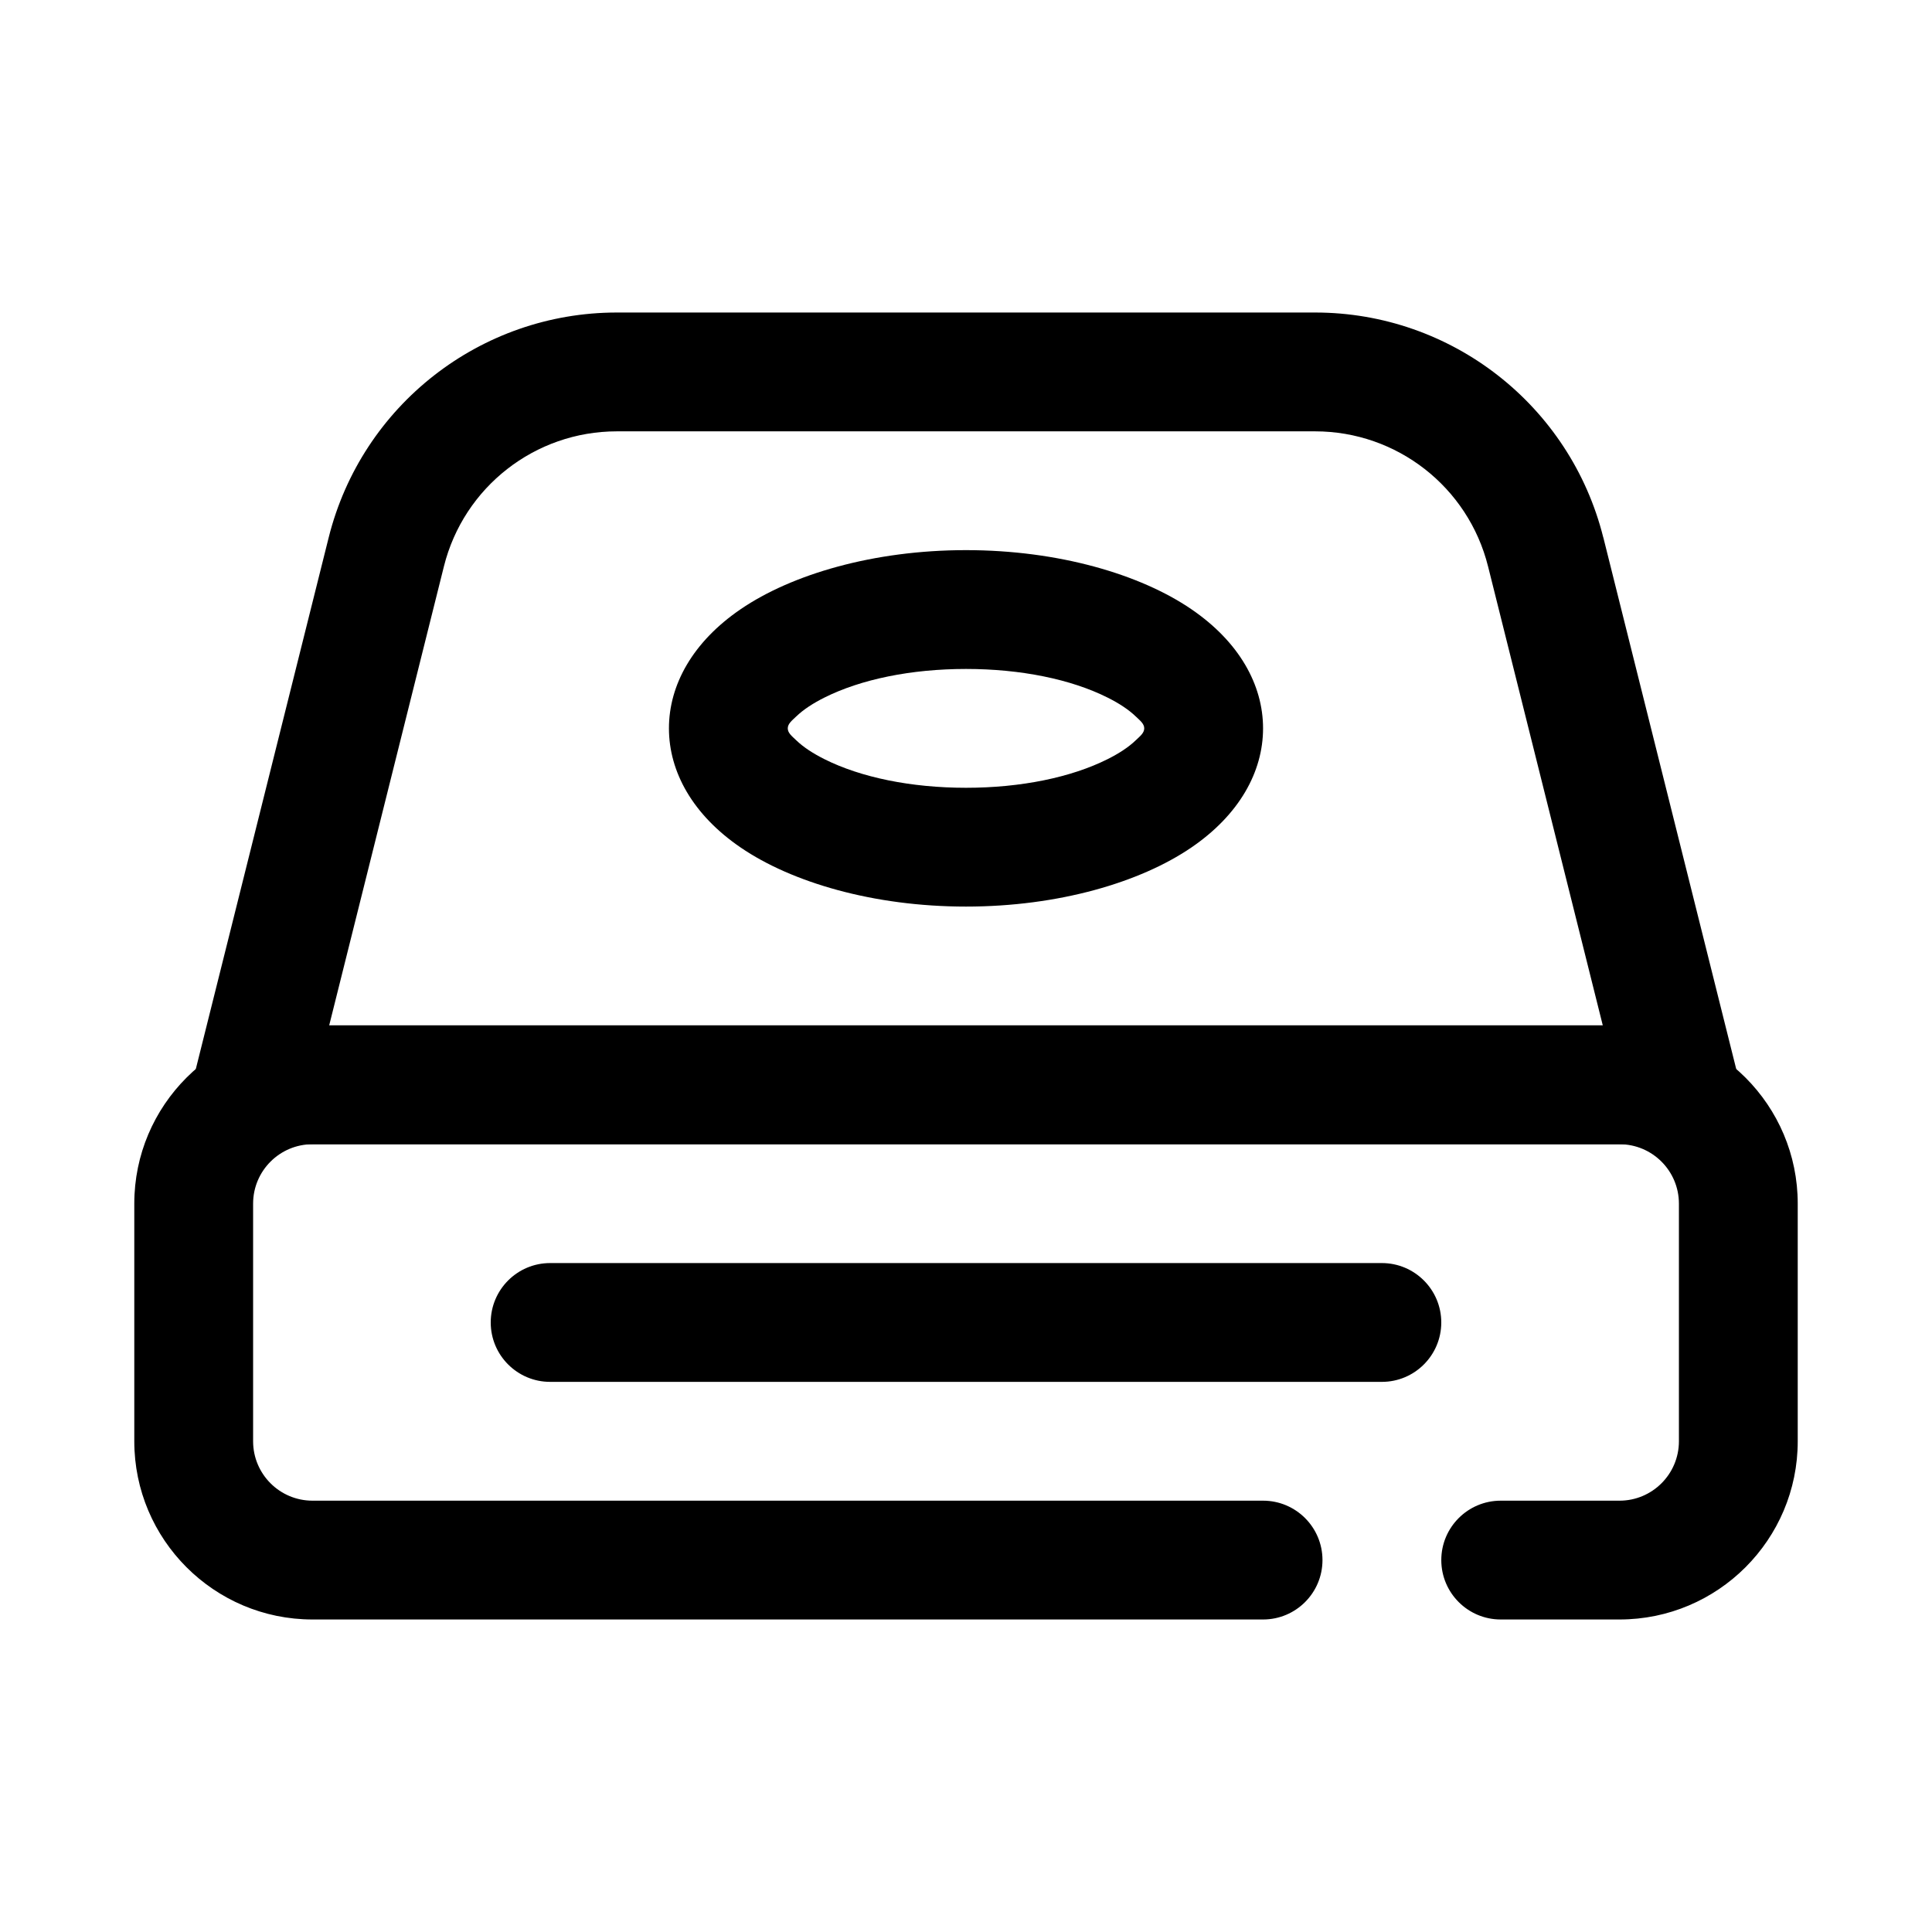
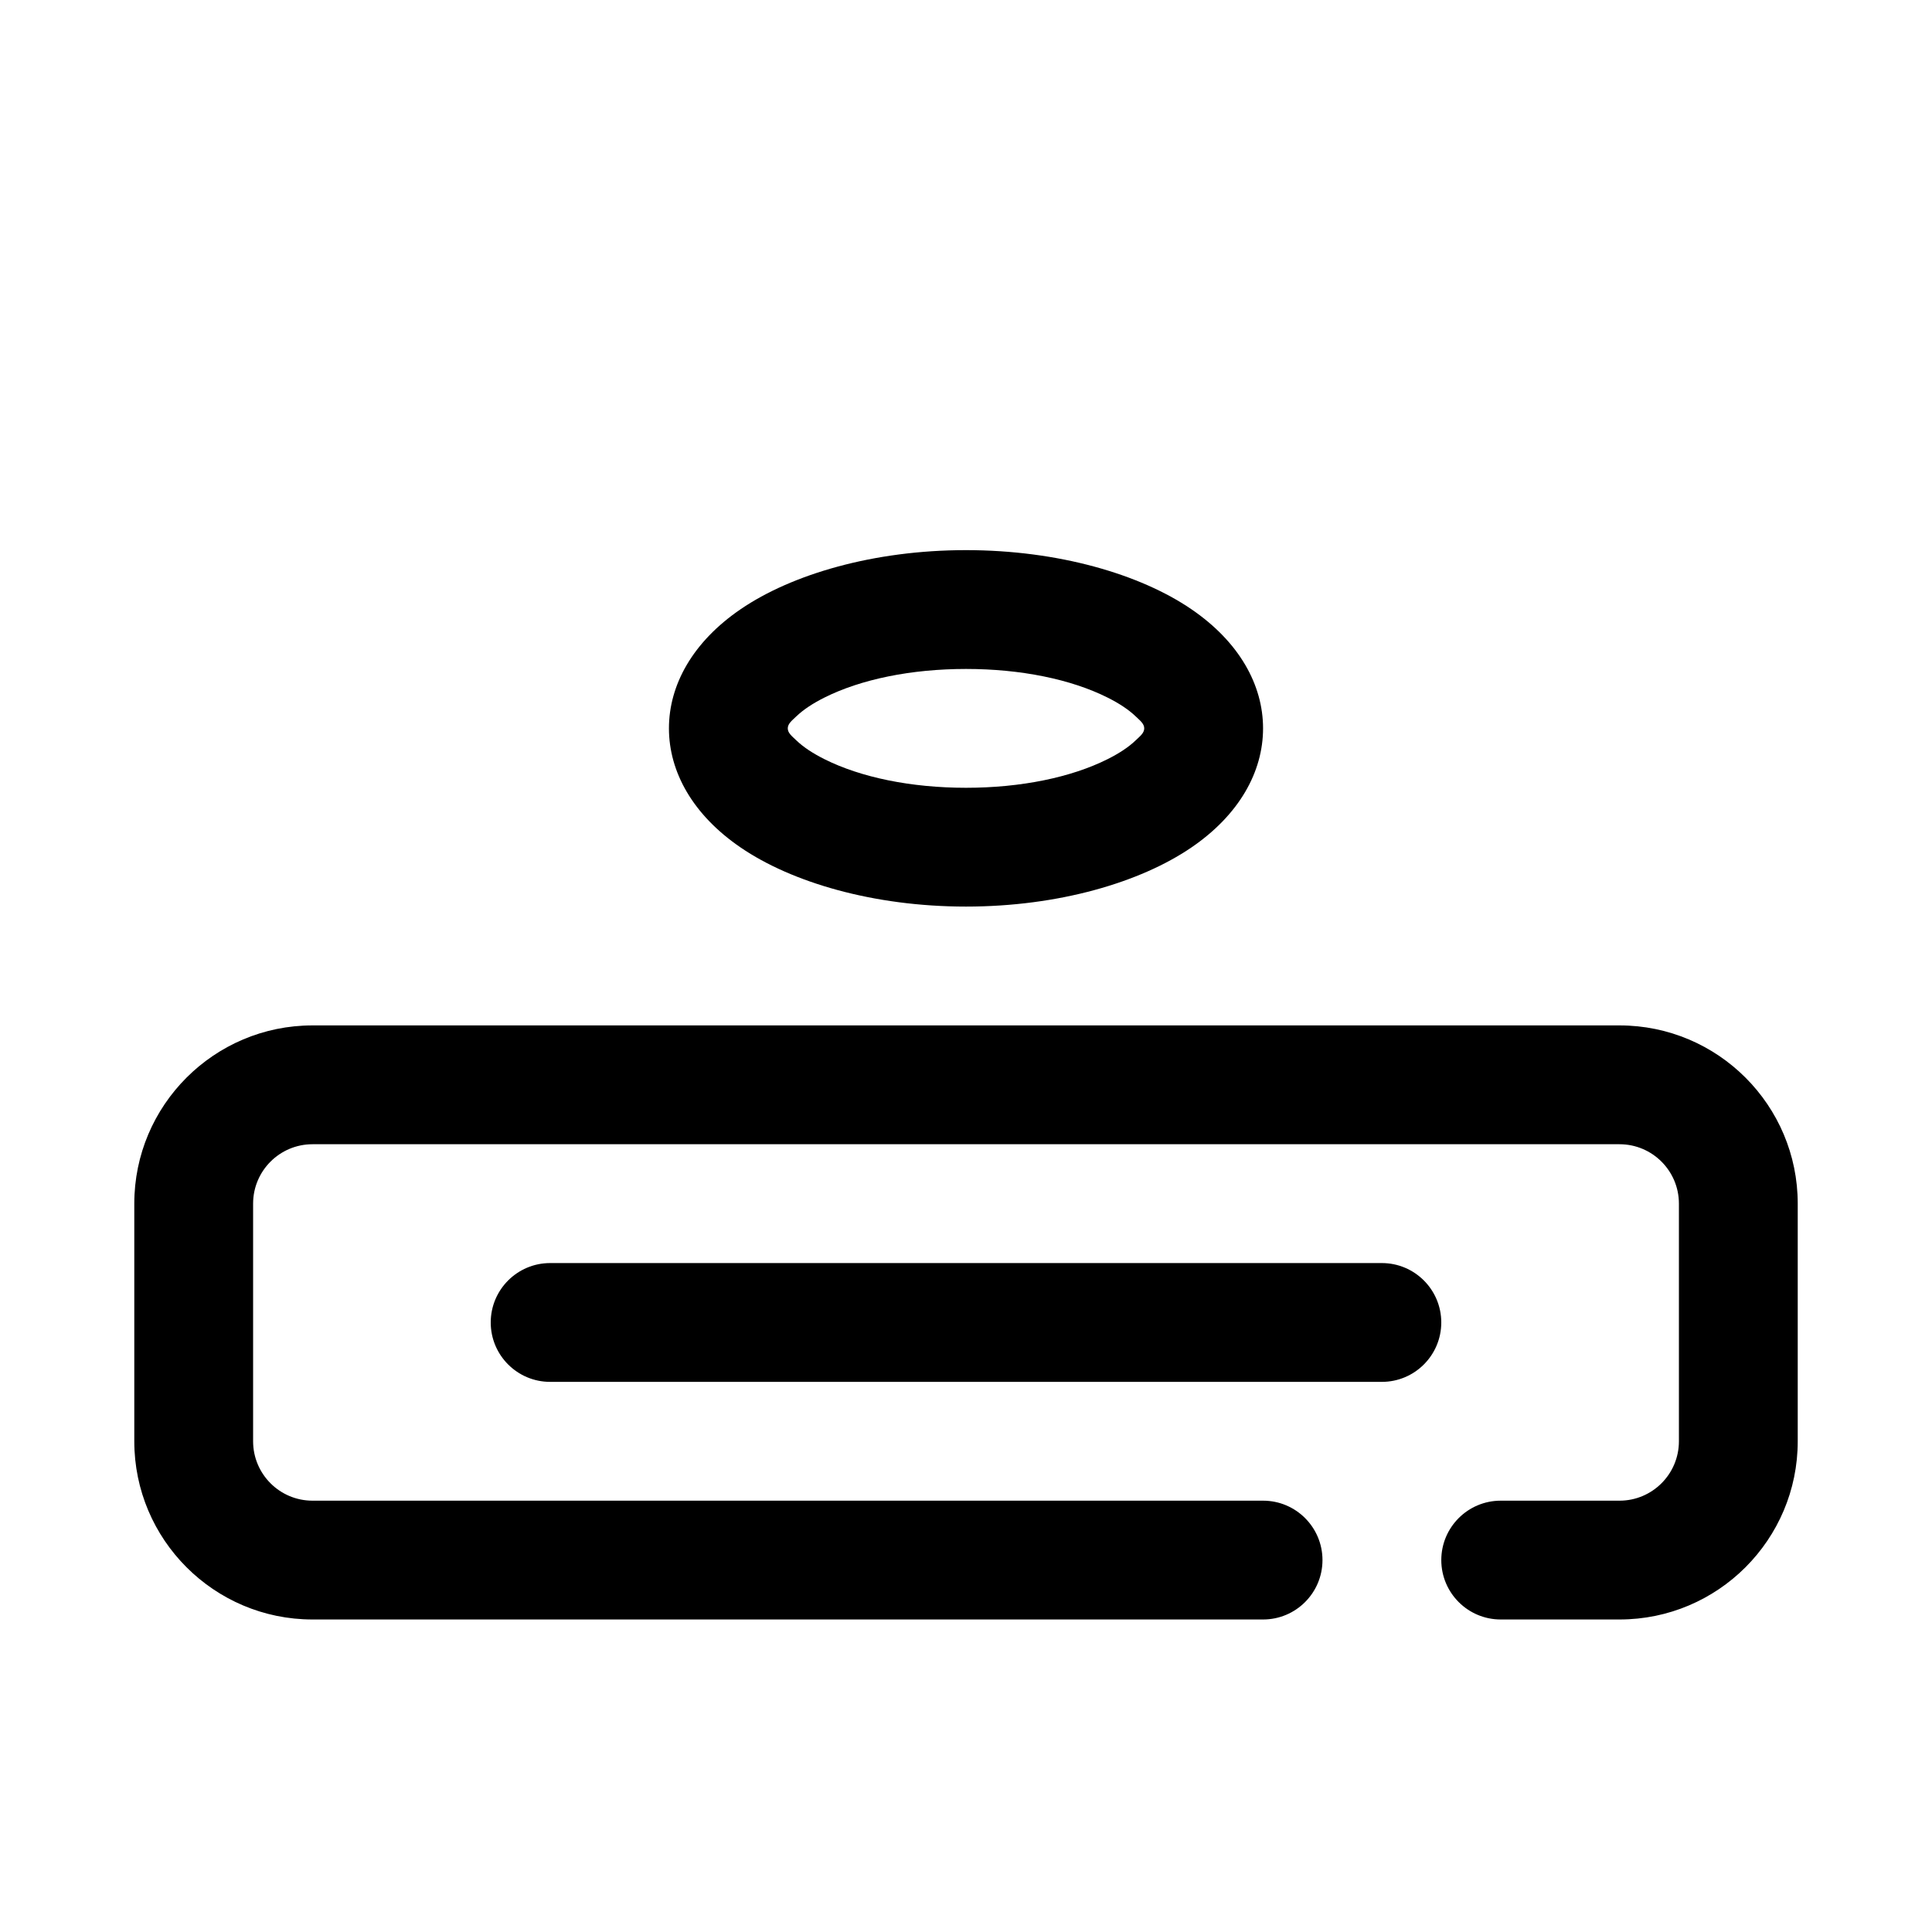
<svg xmlns="http://www.w3.org/2000/svg" fill="#000000" width="800px" height="800px" version="1.1" viewBox="144 144 512 512">
  <g fill-rule="evenodd">
    <path d="m541.7 573.18h31.488c26.062 0 47.23-21.168 47.23-47.23v-62.977c0-26.062-21.168-47.23-47.23-47.23h-346.37c-26.062 0-47.23 21.168-47.23 47.23v62.977c0 26.062 21.168 47.23 47.23 47.23h251.91c8.691 0 15.742-7.055 15.742-15.742 0-8.691-7.055-15.742-15.742-15.742h-251.91c-8.691 0-15.742-7.055-15.742-15.742v-62.977c0-8.691 7.055-15.742 15.742-15.742h346.37c8.691 0 15.742 7.055 15.742 15.742v62.977c0 8.691-7.055 15.742-15.742 15.742h-31.488c-8.691 0-15.742 7.055-15.742 15.742 0 8.691 7.055 15.742 15.742 15.742z" />
-     <path d="m568.89 286.45c-8.762-35.047-40.25-59.629-76.367-59.629h-185.05c-36.117 0-67.605 24.586-76.367 59.629-13.996 55.969-35.305 141.22-35.305 141.22-1.18 4.699-0.117 9.684 2.867 13.508 2.984 3.816 7.559 6.055 12.406 6.055h377.86c4.848 0 9.422-2.234 12.406-6.055 2.984-3.824 4.047-8.809 2.867-13.508 0 0-21.309-85.254-35.305-141.22zm-30.543 7.637 30.41 121.66h-337.52l30.41-121.66c5.258-21.027 24.152-35.777 45.824-35.777h185.05c21.672 0 40.566 14.754 45.824 35.777z" />
    <path d="m400 289.79c-24.547 0-46.199 6.43-59.688 15.633-12.699 8.652-19.035 20.059-19.035 31.598 0 11.539 6.336 22.945 19.035 31.598 13.484 9.203 35.141 15.633 59.688 15.633s46.199-6.43 59.688-15.633c12.699-8.652 19.035-20.059 19.035-31.598 0-11.539-6.336-22.945-19.035-31.598-13.484-9.203-35.141-15.633-59.688-15.633zm0 31.488c14.617 0 27.898 2.769 37.48 7.566 2.992 1.496 5.574 3.156 7.535 5.047 1.078 1.039 2.219 1.891 2.219 3.133 0 1.242-1.141 2.094-2.219 3.133-1.961 1.891-4.543 3.551-7.535 5.047-9.582 4.793-22.859 7.566-37.48 7.566-14.617 0-27.898-2.769-37.48-7.566-2.992-1.496-5.574-3.156-7.535-5.047-1.078-1.039-2.219-1.891-2.219-3.133 0-1.242 1.141-2.094 2.219-3.133 1.961-1.891 4.543-3.551 7.535-5.047 9.582-4.793 22.859-7.566 37.48-7.566z" />
    <path d="m289.79 510.21h220.42c8.691 0 15.742-7.055 15.742-15.742 0-8.691-7.055-15.742-15.742-15.742h-220.42c-8.691 0-15.742 7.055-15.742 15.742 0 8.691 7.055 15.742 15.742 15.742z" />
  </g>
</svg>